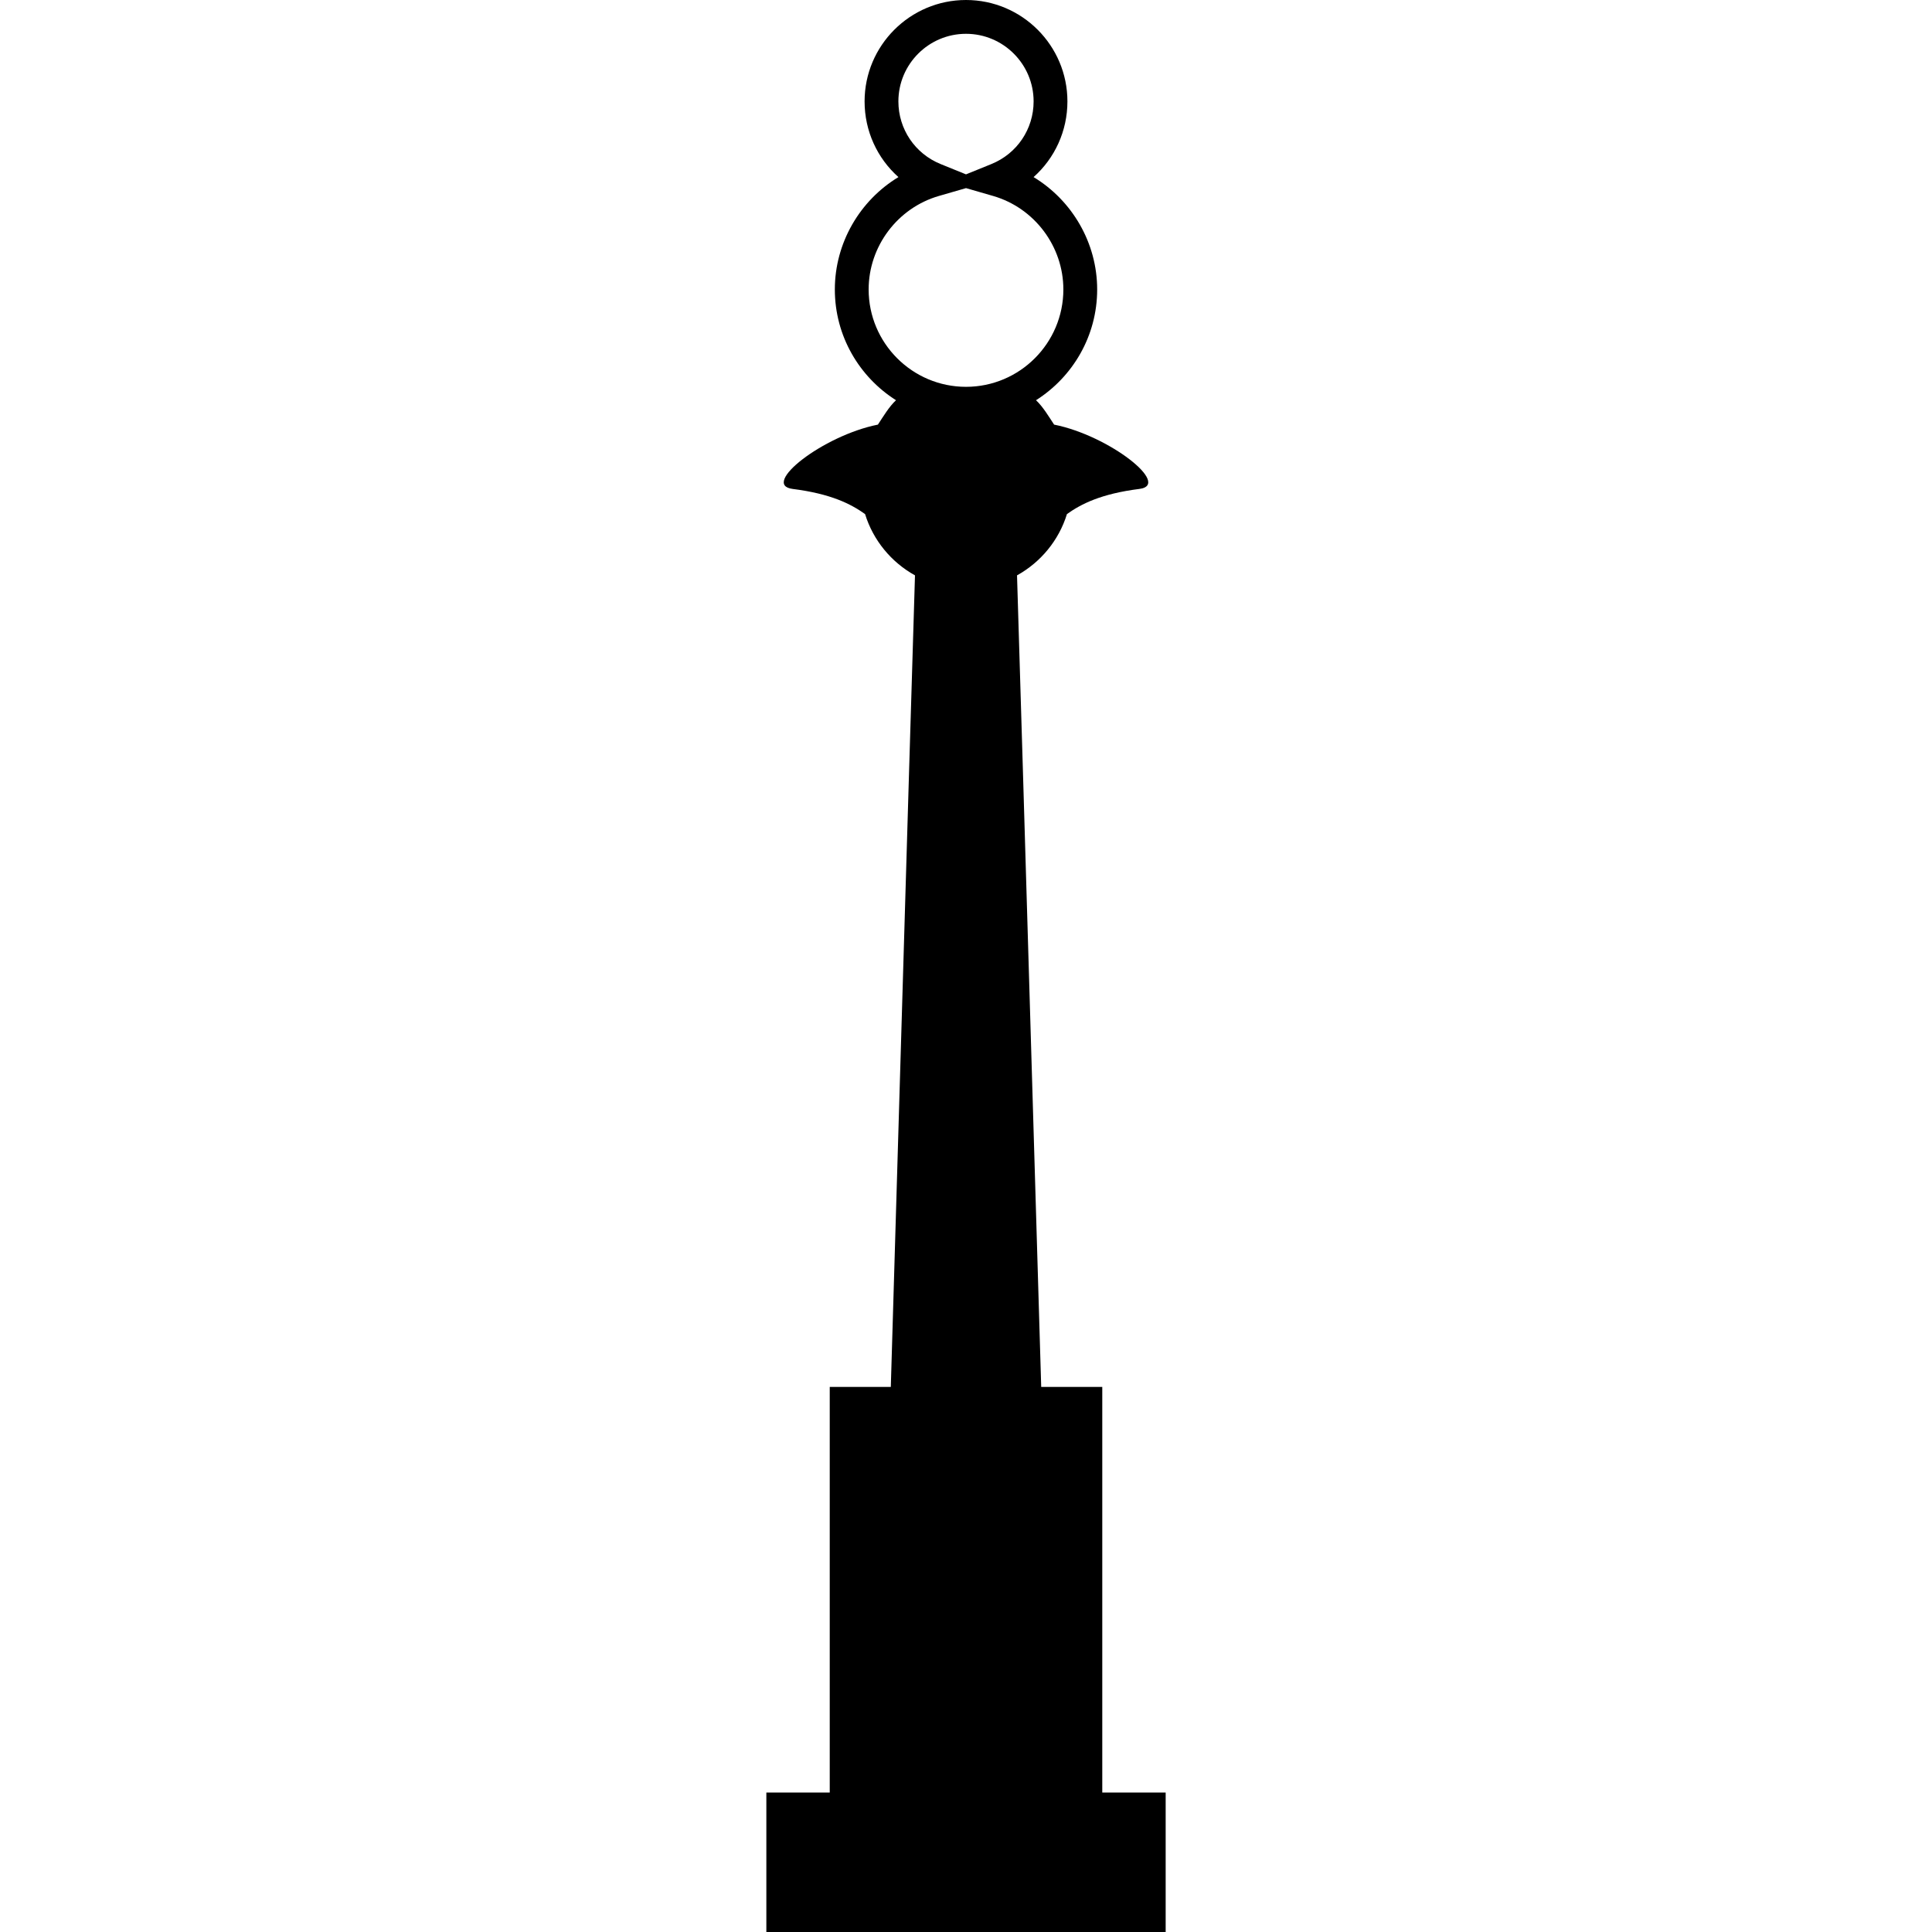
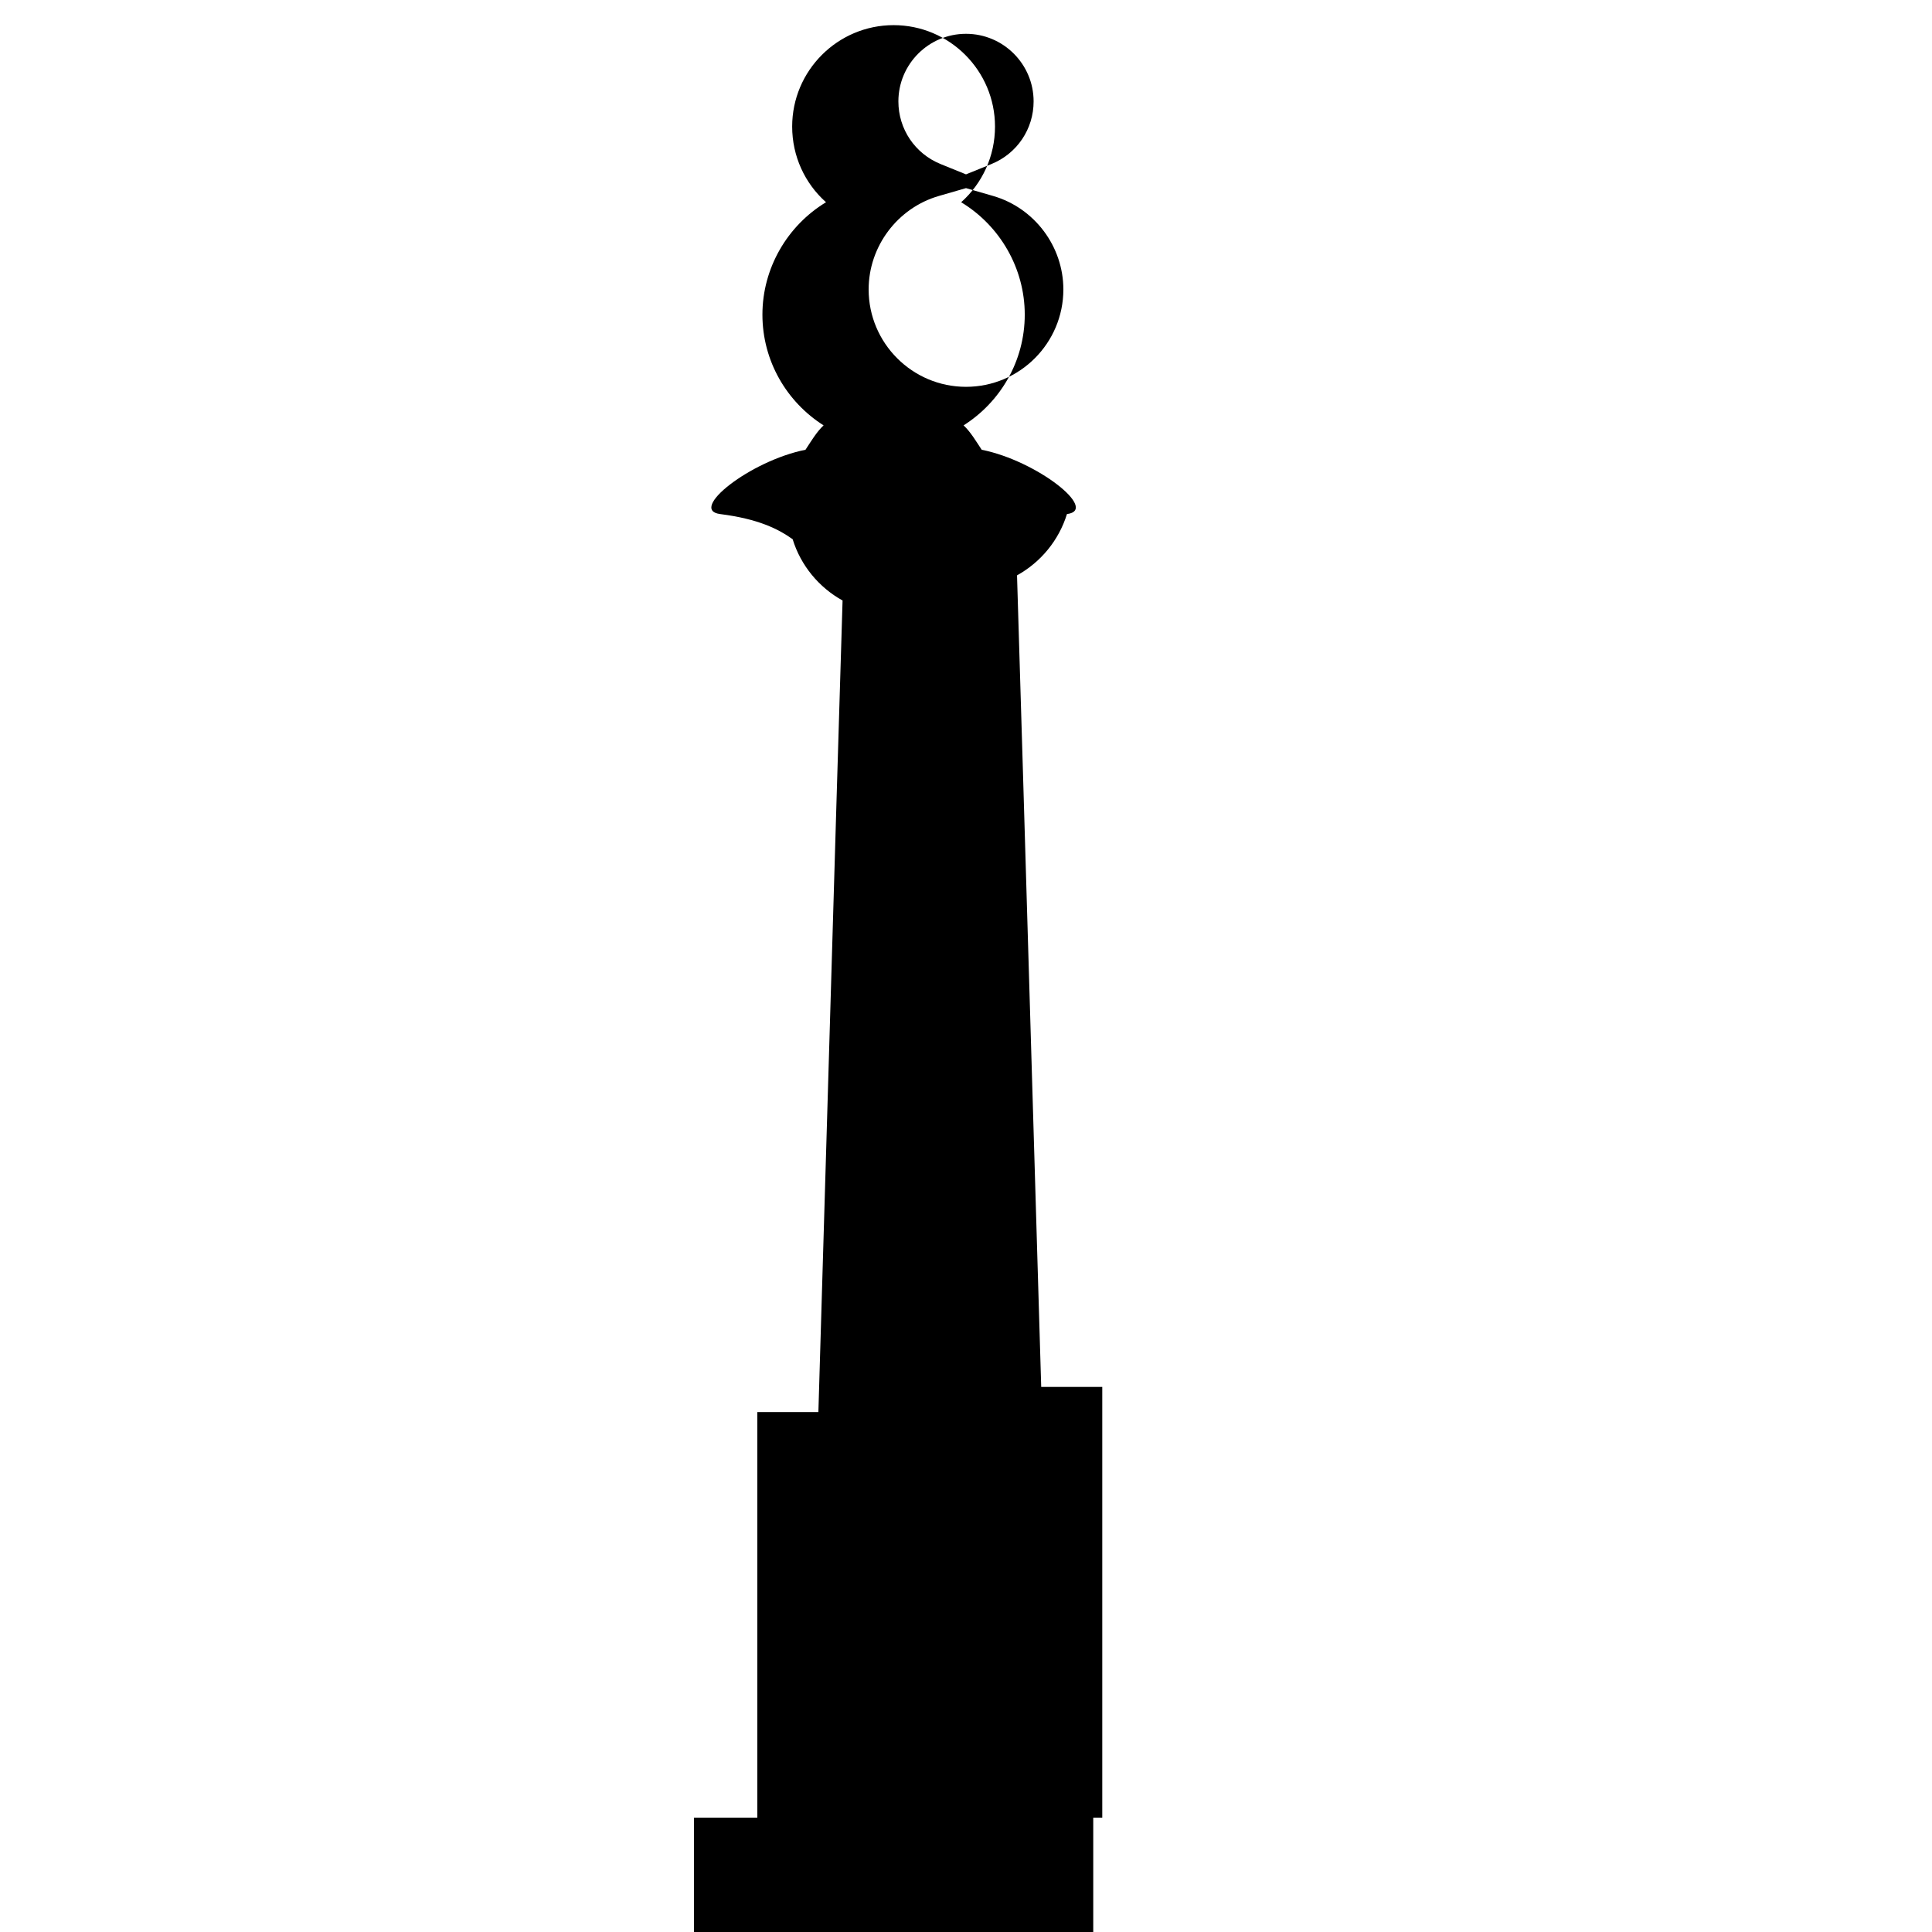
<svg xmlns="http://www.w3.org/2000/svg" fill="#000000" height="800px" width="800px" version="1.1" id="Capa_1" viewBox="0 0 457.199 457.199" xml:space="preserve">
-   <path d="M260.848,424.201v-95.995h-14.451c-1.907-63.426-3.816-129.667-5.723-192.05c5.603-3.097,9.892-8.279,11.814-14.503  c3.386-2.413,8.094-4.804,17.138-5.95c7.658-0.969-7.104-12.618-20.176-15.219c-1.21-1.826-2.651-4.269-4.285-5.771  c8.686-5.508,14.475-15.189,14.475-26.213c0-11.008-5.914-21.065-15.05-26.592c5.018-4.462,8.01-10.91,8.01-17.908  c0-13.233-10.766-24-24-24c-13.234,0-24,10.767-24,24c0,6.999,2.992,13.446,8.01,17.908c-9.137,5.526-15.05,15.583-15.05,26.592  c0,11.024,5.789,20.705,14.475,26.213c-1.634,1.501-3.075,3.945-4.285,5.771c-13.072,2.602-27.834,14.25-20.176,15.219  c9.044,1.146,13.752,3.538,17.138,5.95c1.923,6.224,6.211,11.406,11.814,14.503c-1.907,62.383-3.815,128.624-5.723,192.05h-14.451  v95.995h-15v32.998h15h64.496h15v-32.998H260.848z M212.6,24c0-8.822,7.178-16,16-16c8.822,0,16,7.178,16,16  c0,6.539-3.92,12.356-9.988,14.821l-6.012,2.442l-6.012-2.442C216.52,36.356,212.6,30.539,212.6,24z M205.56,68.5  c0-10.2,6.84-19.3,16.633-22.13l6.407-1.852l6.407,1.852C244.8,49.2,251.64,58.3,251.64,68.5c0,12.705-10.336,23.041-23.04,23.041  C215.896,91.541,205.56,81.205,205.56,68.5z" />
+   <path d="M260.848,424.201v-95.995h-14.451c-1.907-63.426-3.816-129.667-5.723-192.05c5.603-3.097,9.892-8.279,11.814-14.503  c7.658-0.969-7.104-12.618-20.176-15.219c-1.21-1.826-2.651-4.269-4.285-5.771  c8.686-5.508,14.475-15.189,14.475-26.213c0-11.008-5.914-21.065-15.05-26.592c5.018-4.462,8.01-10.91,8.01-17.908  c0-13.233-10.766-24-24-24c-13.234,0-24,10.767-24,24c0,6.999,2.992,13.446,8.01,17.908c-9.137,5.526-15.05,15.583-15.05,26.592  c0,11.024,5.789,20.705,14.475,26.213c-1.634,1.501-3.075,3.945-4.285,5.771c-13.072,2.602-27.834,14.25-20.176,15.219  c9.044,1.146,13.752,3.538,17.138,5.95c1.923,6.224,6.211,11.406,11.814,14.503c-1.907,62.383-3.815,128.624-5.723,192.05h-14.451  v95.995h-15v32.998h15h64.496h15v-32.998H260.848z M212.6,24c0-8.822,7.178-16,16-16c8.822,0,16,7.178,16,16  c0,6.539-3.92,12.356-9.988,14.821l-6.012,2.442l-6.012-2.442C216.52,36.356,212.6,30.539,212.6,24z M205.56,68.5  c0-10.2,6.84-19.3,16.633-22.13l6.407-1.852l6.407,1.852C244.8,49.2,251.64,58.3,251.64,68.5c0,12.705-10.336,23.041-23.04,23.041  C215.896,91.541,205.56,81.205,205.56,68.5z" />
</svg>